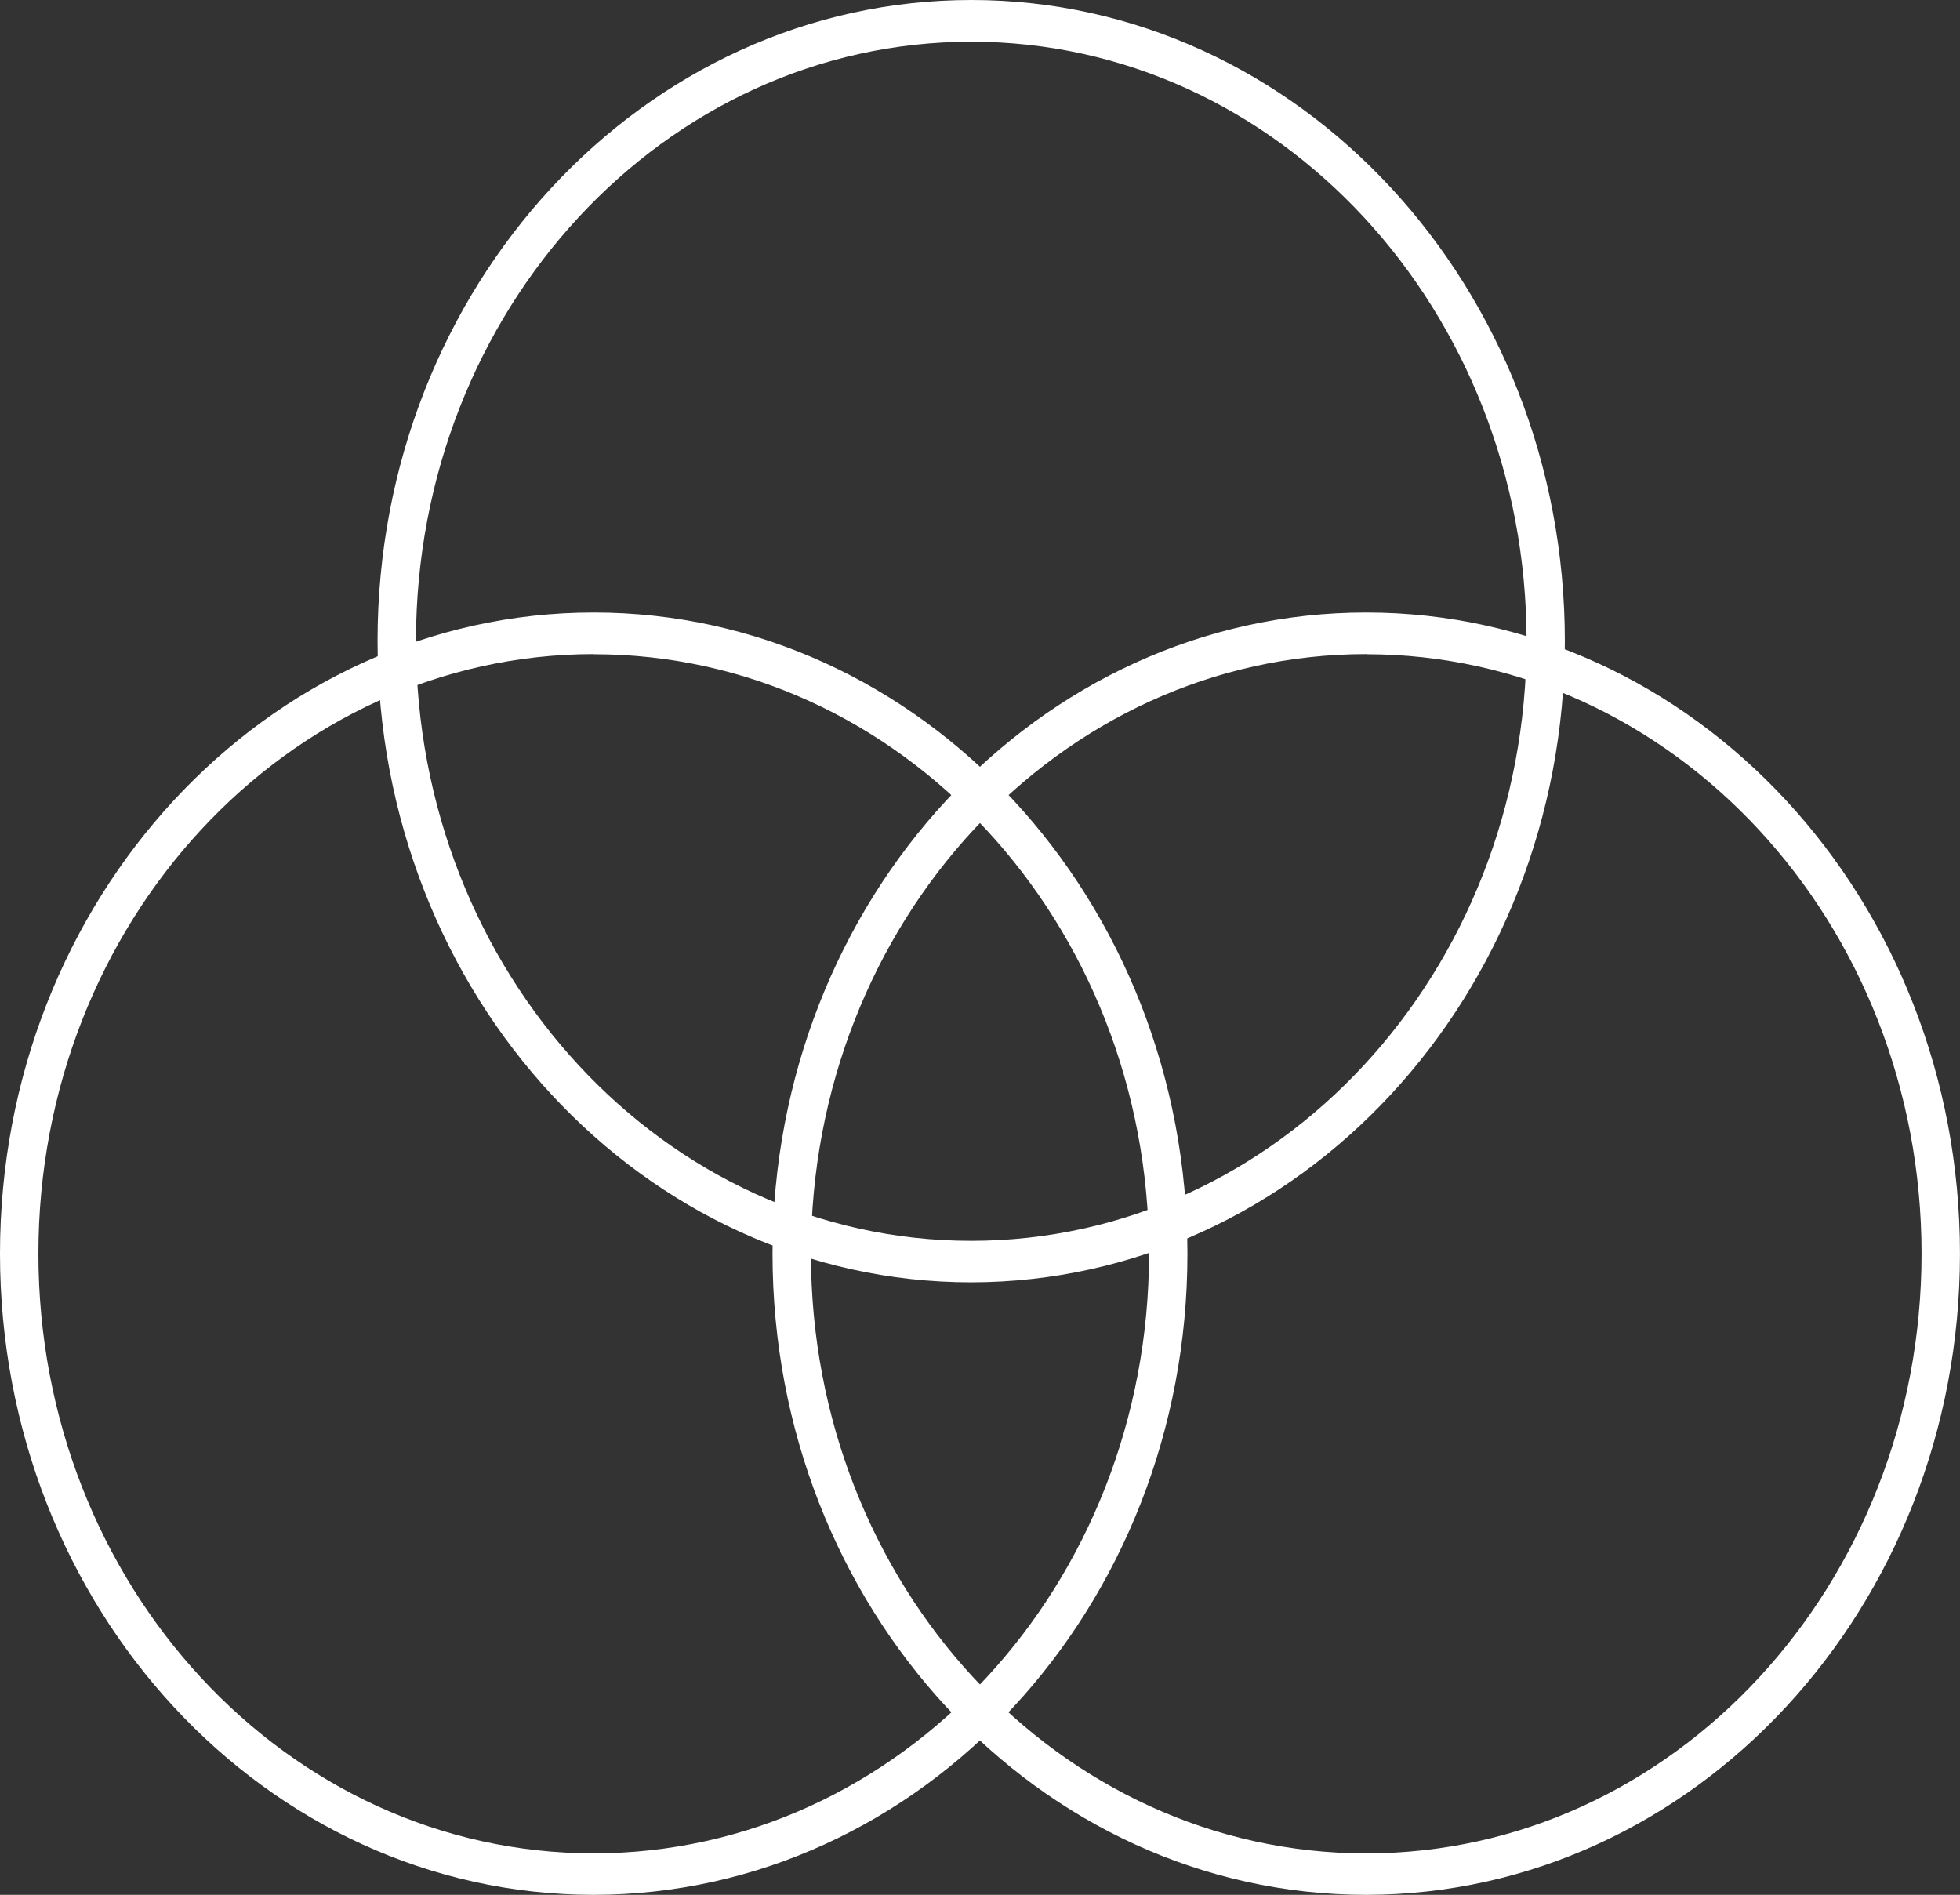
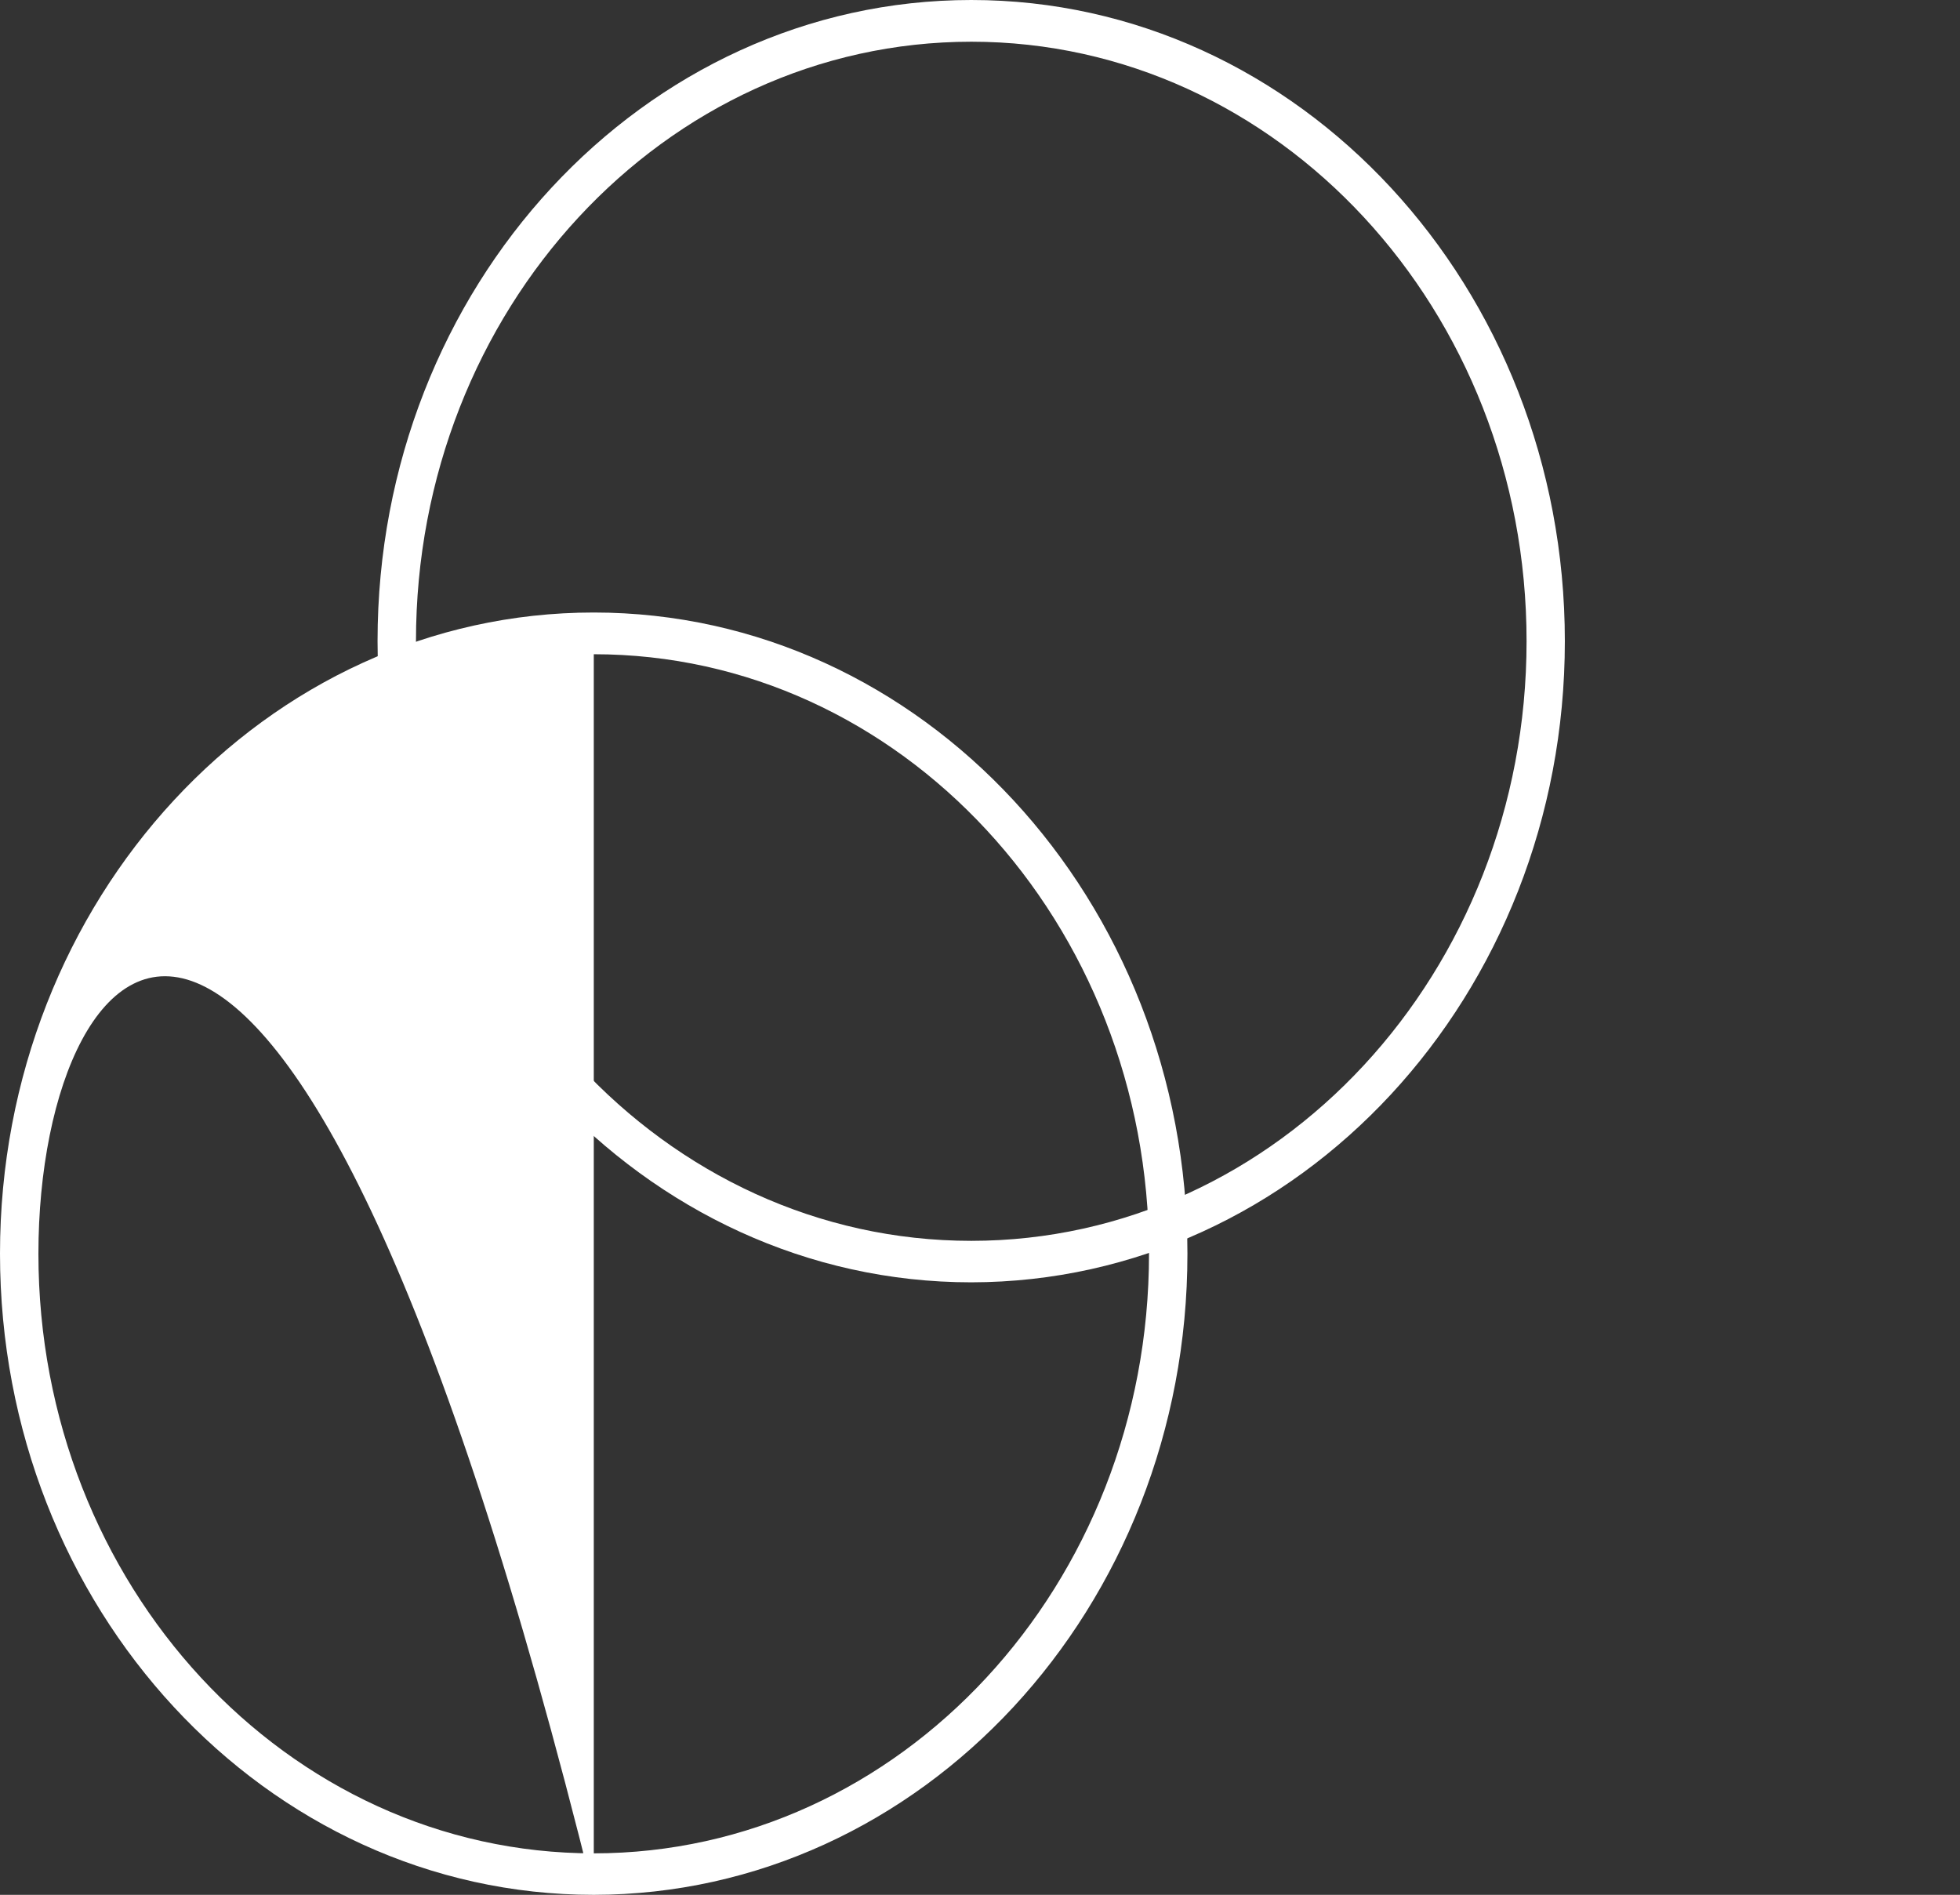
<svg xmlns="http://www.w3.org/2000/svg" id="Layer_2" data-name="Layer 2" width="42.756" height="41.333" viewBox="0 0 42.756 41.333">
  <rect x="0" y="0" width="42.756" height="41.333" fill="#333333" stroke="none" />
  <g id="Layer_1" data-name="Layer 1" transform="translate(0 0)">
    <path id="Path_235" data-name="Path 235" d="M91.553,27.962C84.4,27.962,78.6,21.7,78.6,13.975S84.4-.01,91.552-.01,104.5,6.252,104.5,13.977,98.7,27.953,91.553,27.962ZM91.553.9C84.861.9,79.438,6.753,79.438,13.977s5.424,13.081,12.114,13.08,12.113-5.857,12.113-13.081S98.239.9,91.553.9Z" transform="translate(-70.364 0.01)" fill="#fff" />
-     <path id="Path_236" data-name="Path 236" d="M173.793,146.062c-7.154,0-12.953-6.262-12.953-13.987s5.8-13.986,12.952-13.985,12.951,6.262,12.951,13.987S180.942,146.053,173.793,146.062Zm0-27.065c-6.691,0-12.115,5.857-12.115,13.081s5.424,13.081,12.114,13.08,12.113-5.857,12.113-13.081S180.479,119,173.793,119Z" transform="translate(-143.988 -104.729)" fill="#fff" />
-     <path id="Path_237" data-name="Path 237" d="M12.943,146.062C5.788,146.062-.01,139.8-.01,132.075s5.8-13.986,12.952-13.985,12.951,6.262,12.951,13.987S20.092,146.053,12.943,146.062Zm0-27.065C6.251,119,.828,124.853.828,132.077s5.424,13.081,12.114,13.08,12.113-5.857,12.113-13.081S19.629,119,12.943,119Z" transform="translate(0.01 -104.729)" fill="#fff" />
+     <path id="Path_237" data-name="Path 237" d="M12.943,146.062C5.788,146.062-.01,139.8-.01,132.075s5.8-13.986,12.952-13.985,12.951,6.262,12.951,13.987S20.092,146.053,12.943,146.062ZC6.251,119,.828,124.853.828,132.077s5.424,13.081,12.114,13.08,12.113-5.857,12.113-13.081S19.629,119,12.943,119Z" transform="translate(0.01 -104.729)" fill="#fff" />
  </g>
</svg>